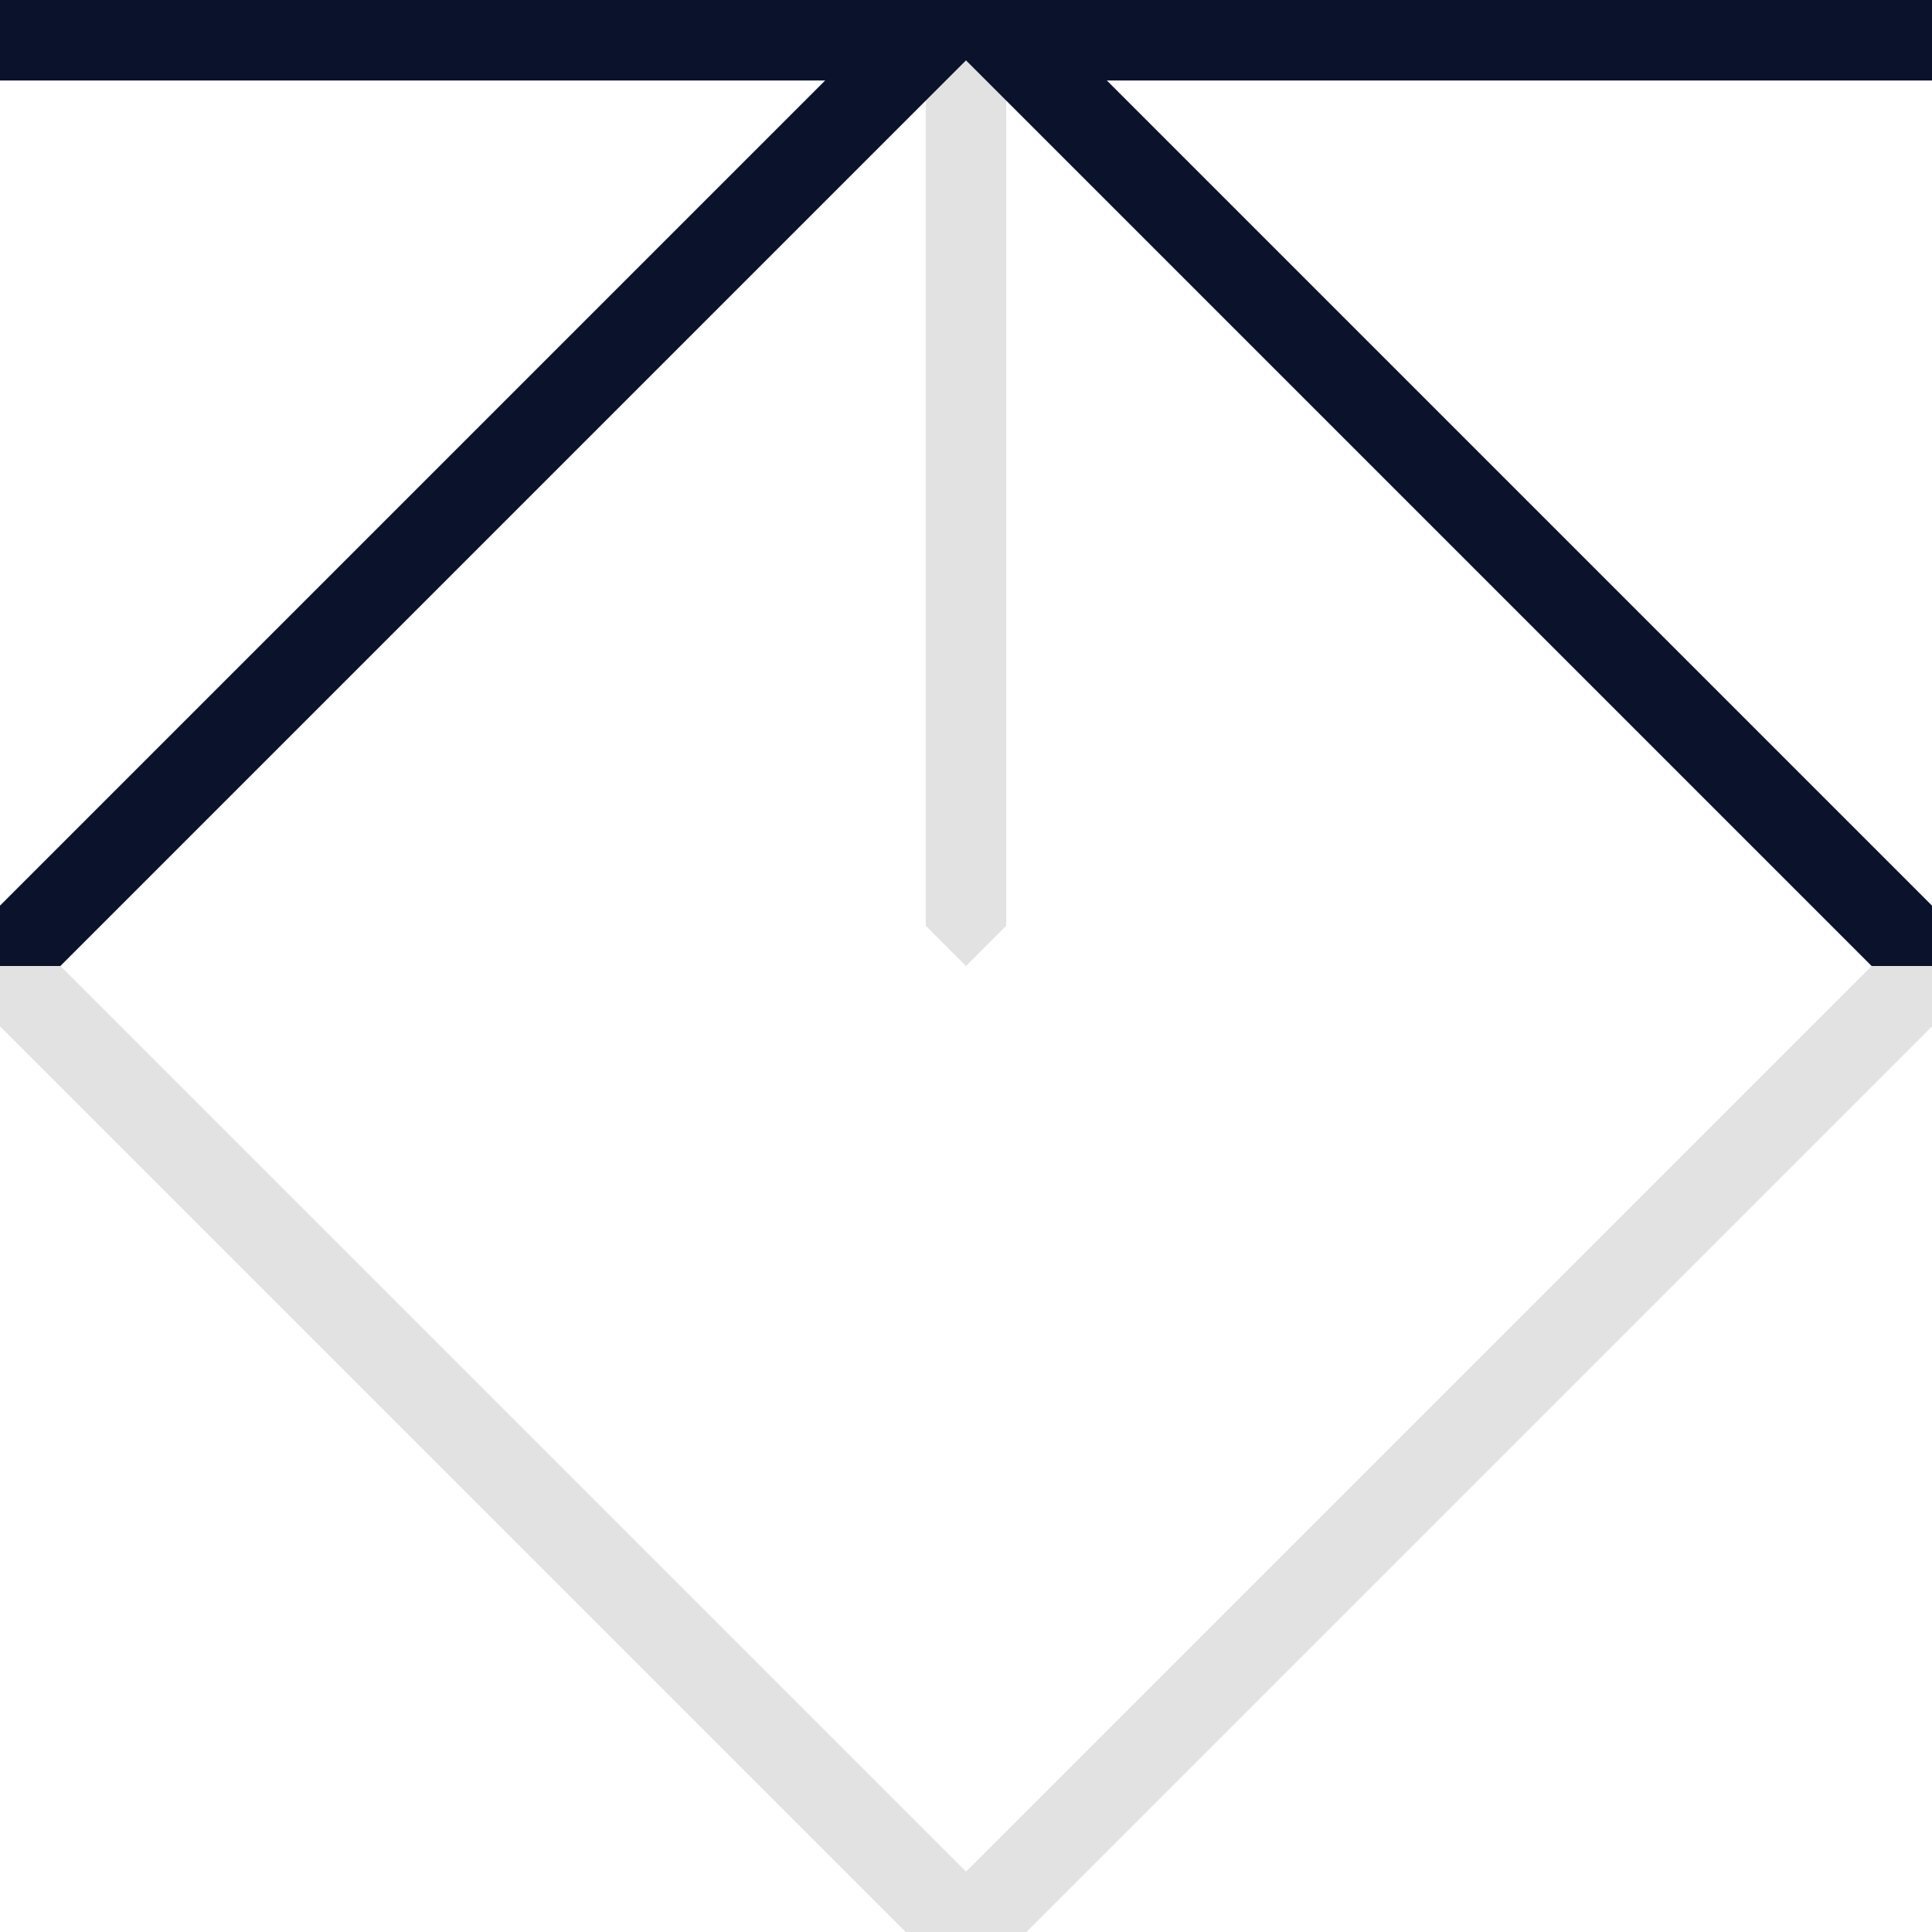
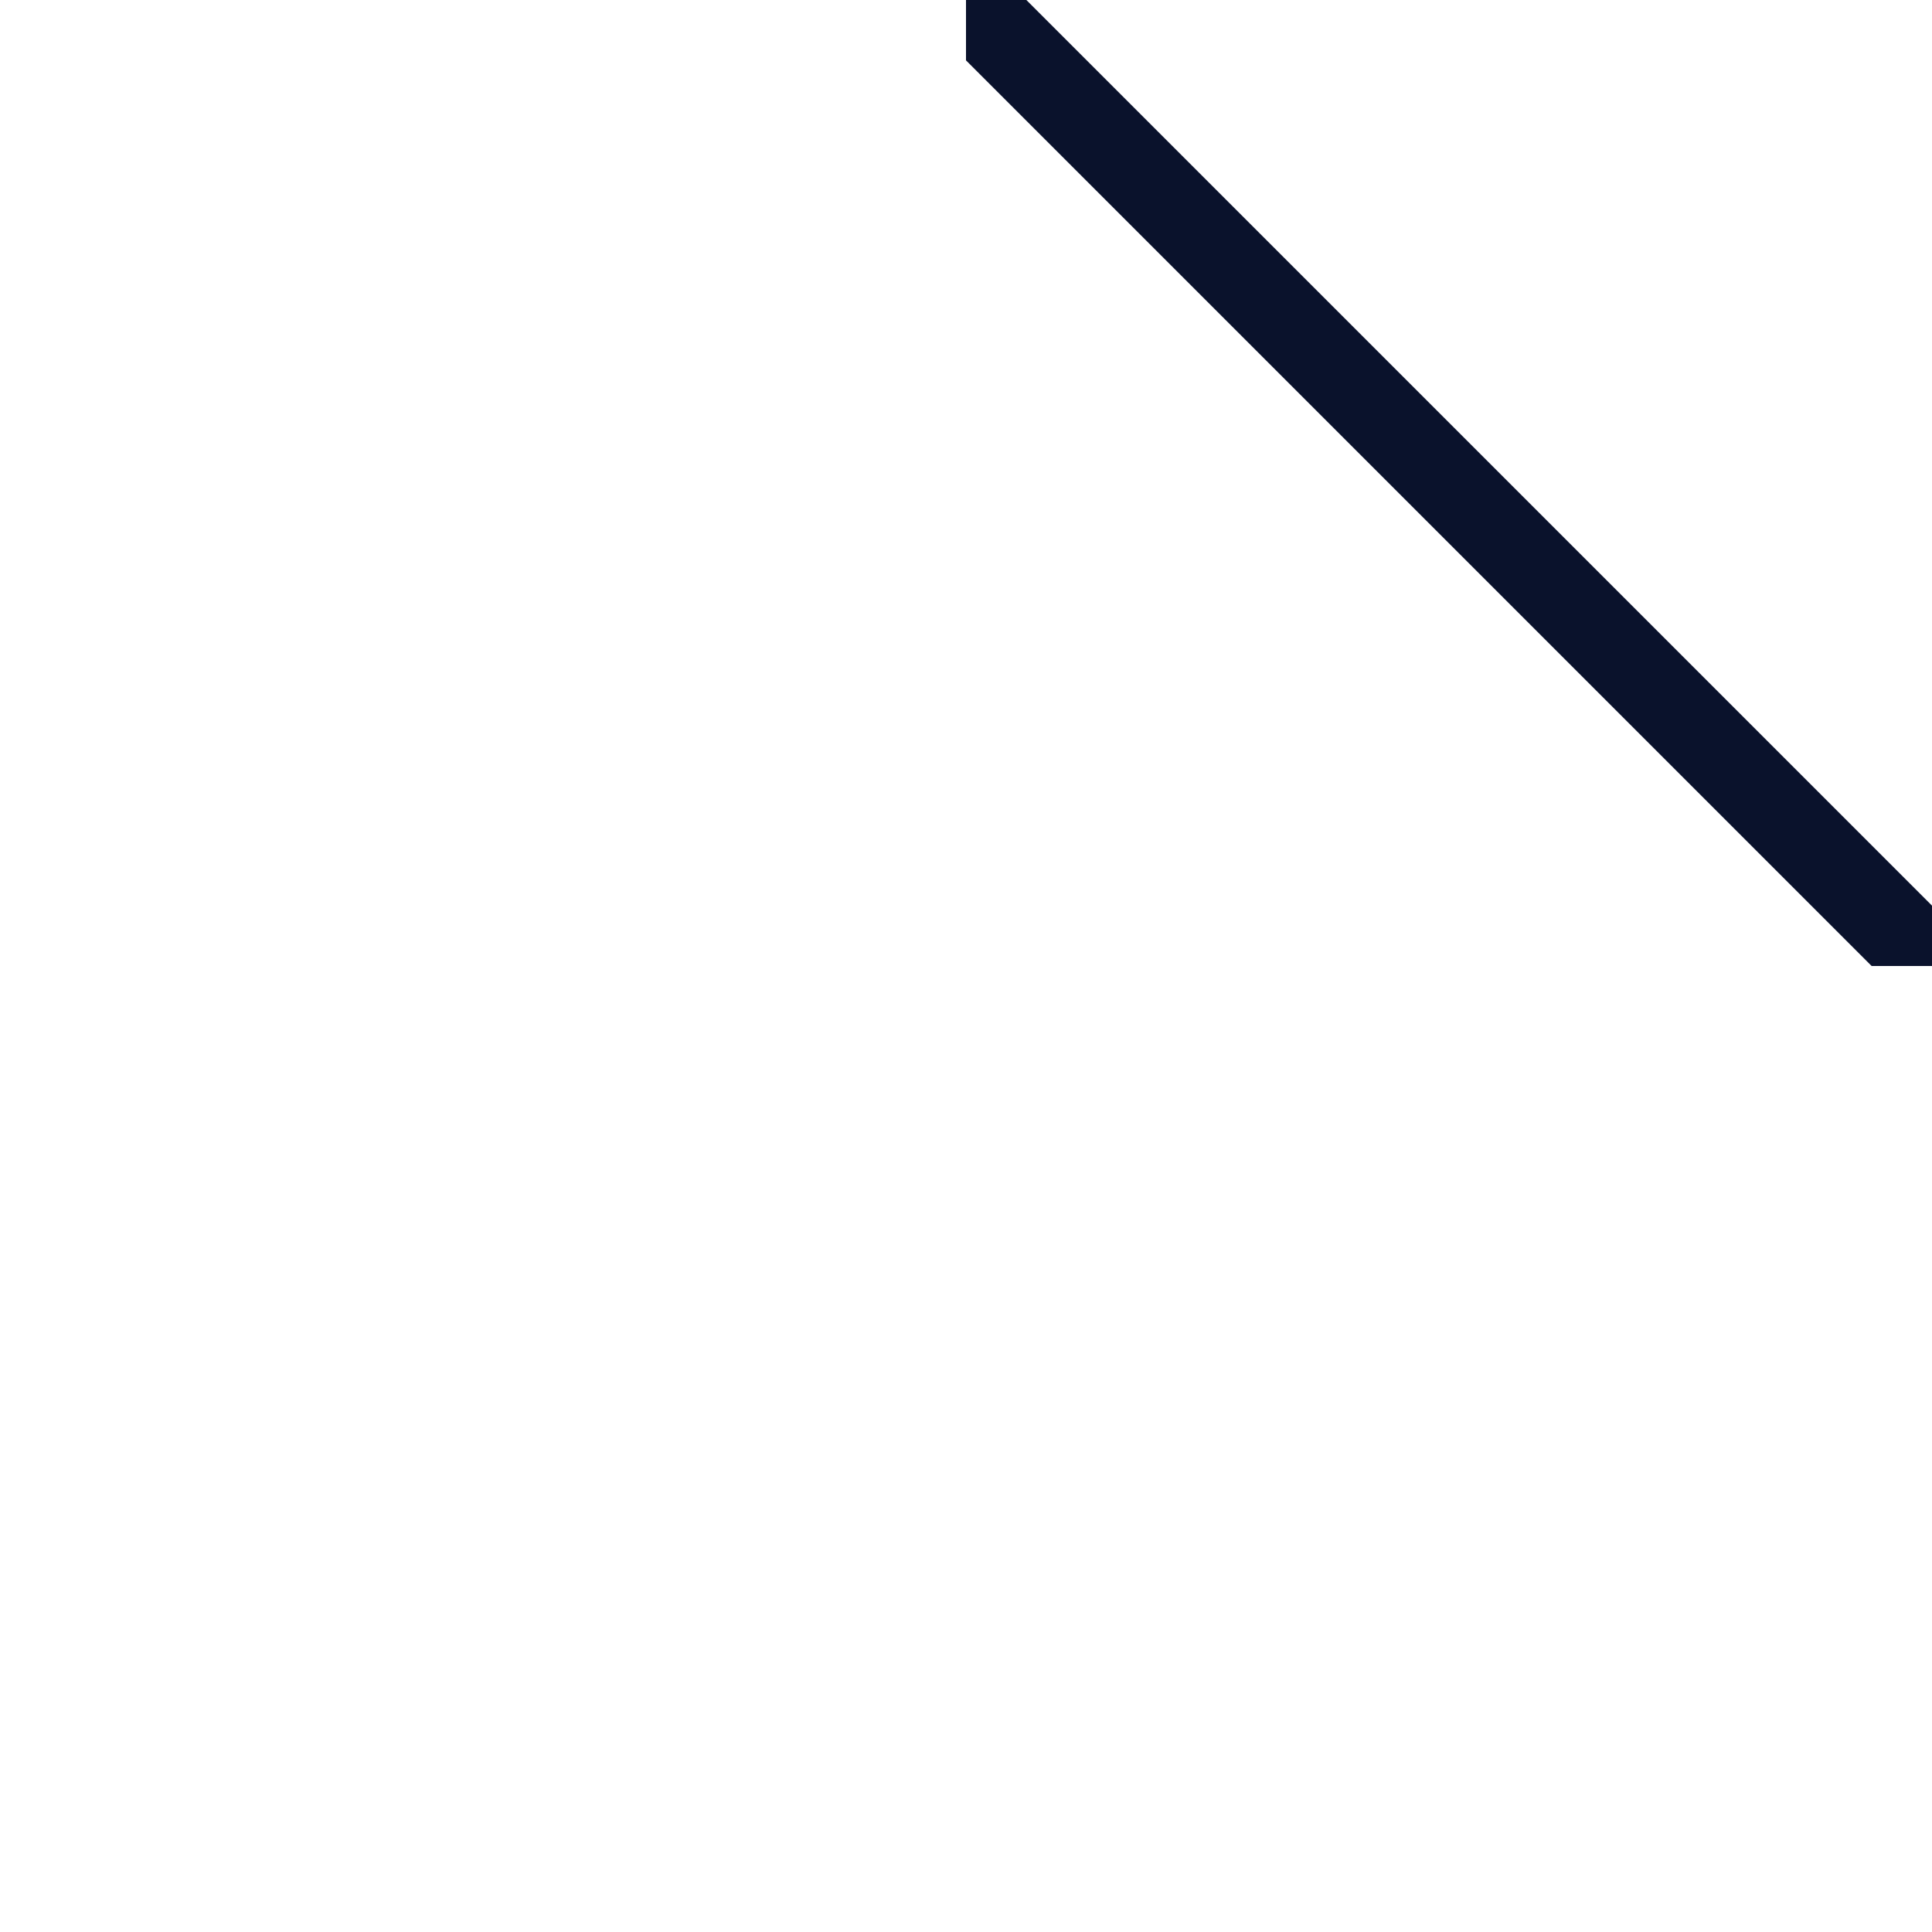
<svg xmlns="http://www.w3.org/2000/svg" width="48" height="48" viewBox="0 0 48 48" fill="none">
-   <path d="M0 2V0H48V2H0Z" fill="#0A122C" />
-   <path d="M24 0L23 1V23L24 24L25 23V1L24 0Z" fill="#E2E2E2" />
-   <path d="M0 22.5V24H1.5L24 1.5V0H22.5L0 22.5Z" fill="#0A122C" />
  <path d="M46.5 24H48V22.5L25.5 0H24V1.5L46.5 24Z" fill="#0A122C" />
-   <path d="M0 25.5V24H1.5L24 46.5V48H22.5L0 25.5Z" fill="#E2E2E2" />
-   <path d="M46.5 24H48V25.5L25.5 48H24V46.5L46.5 24Z" fill="#E2E2E2" />
</svg>